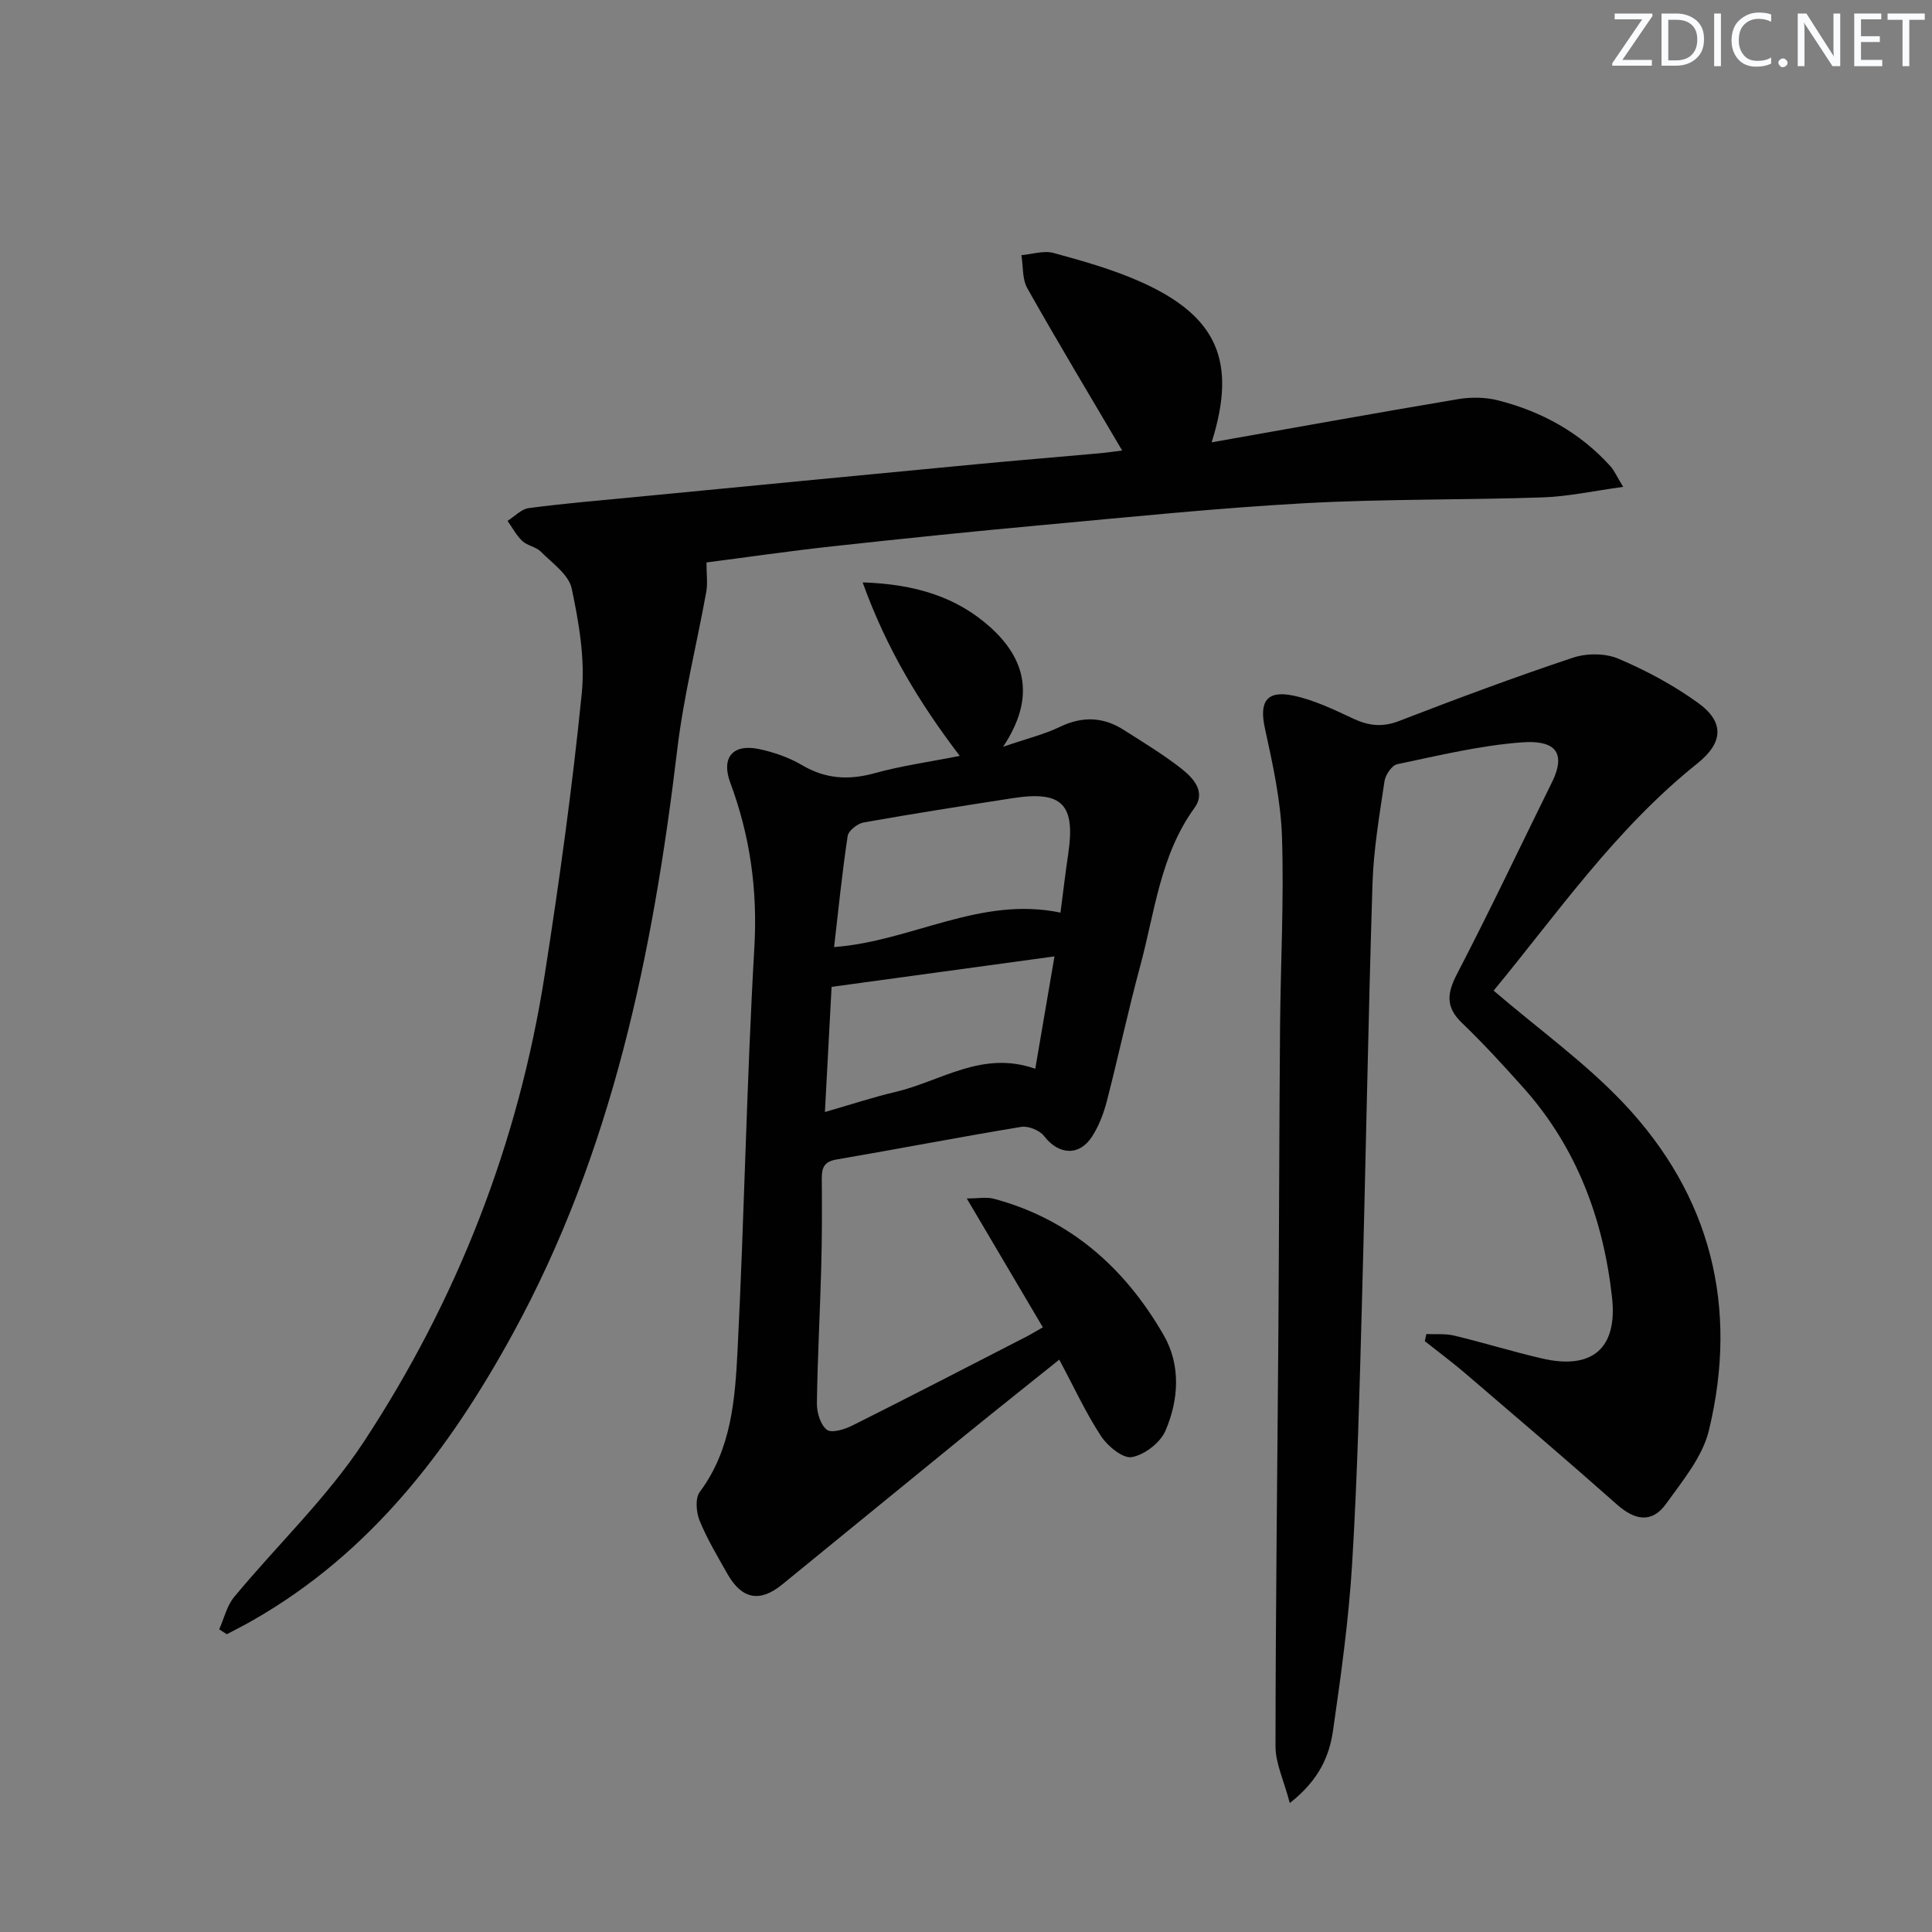
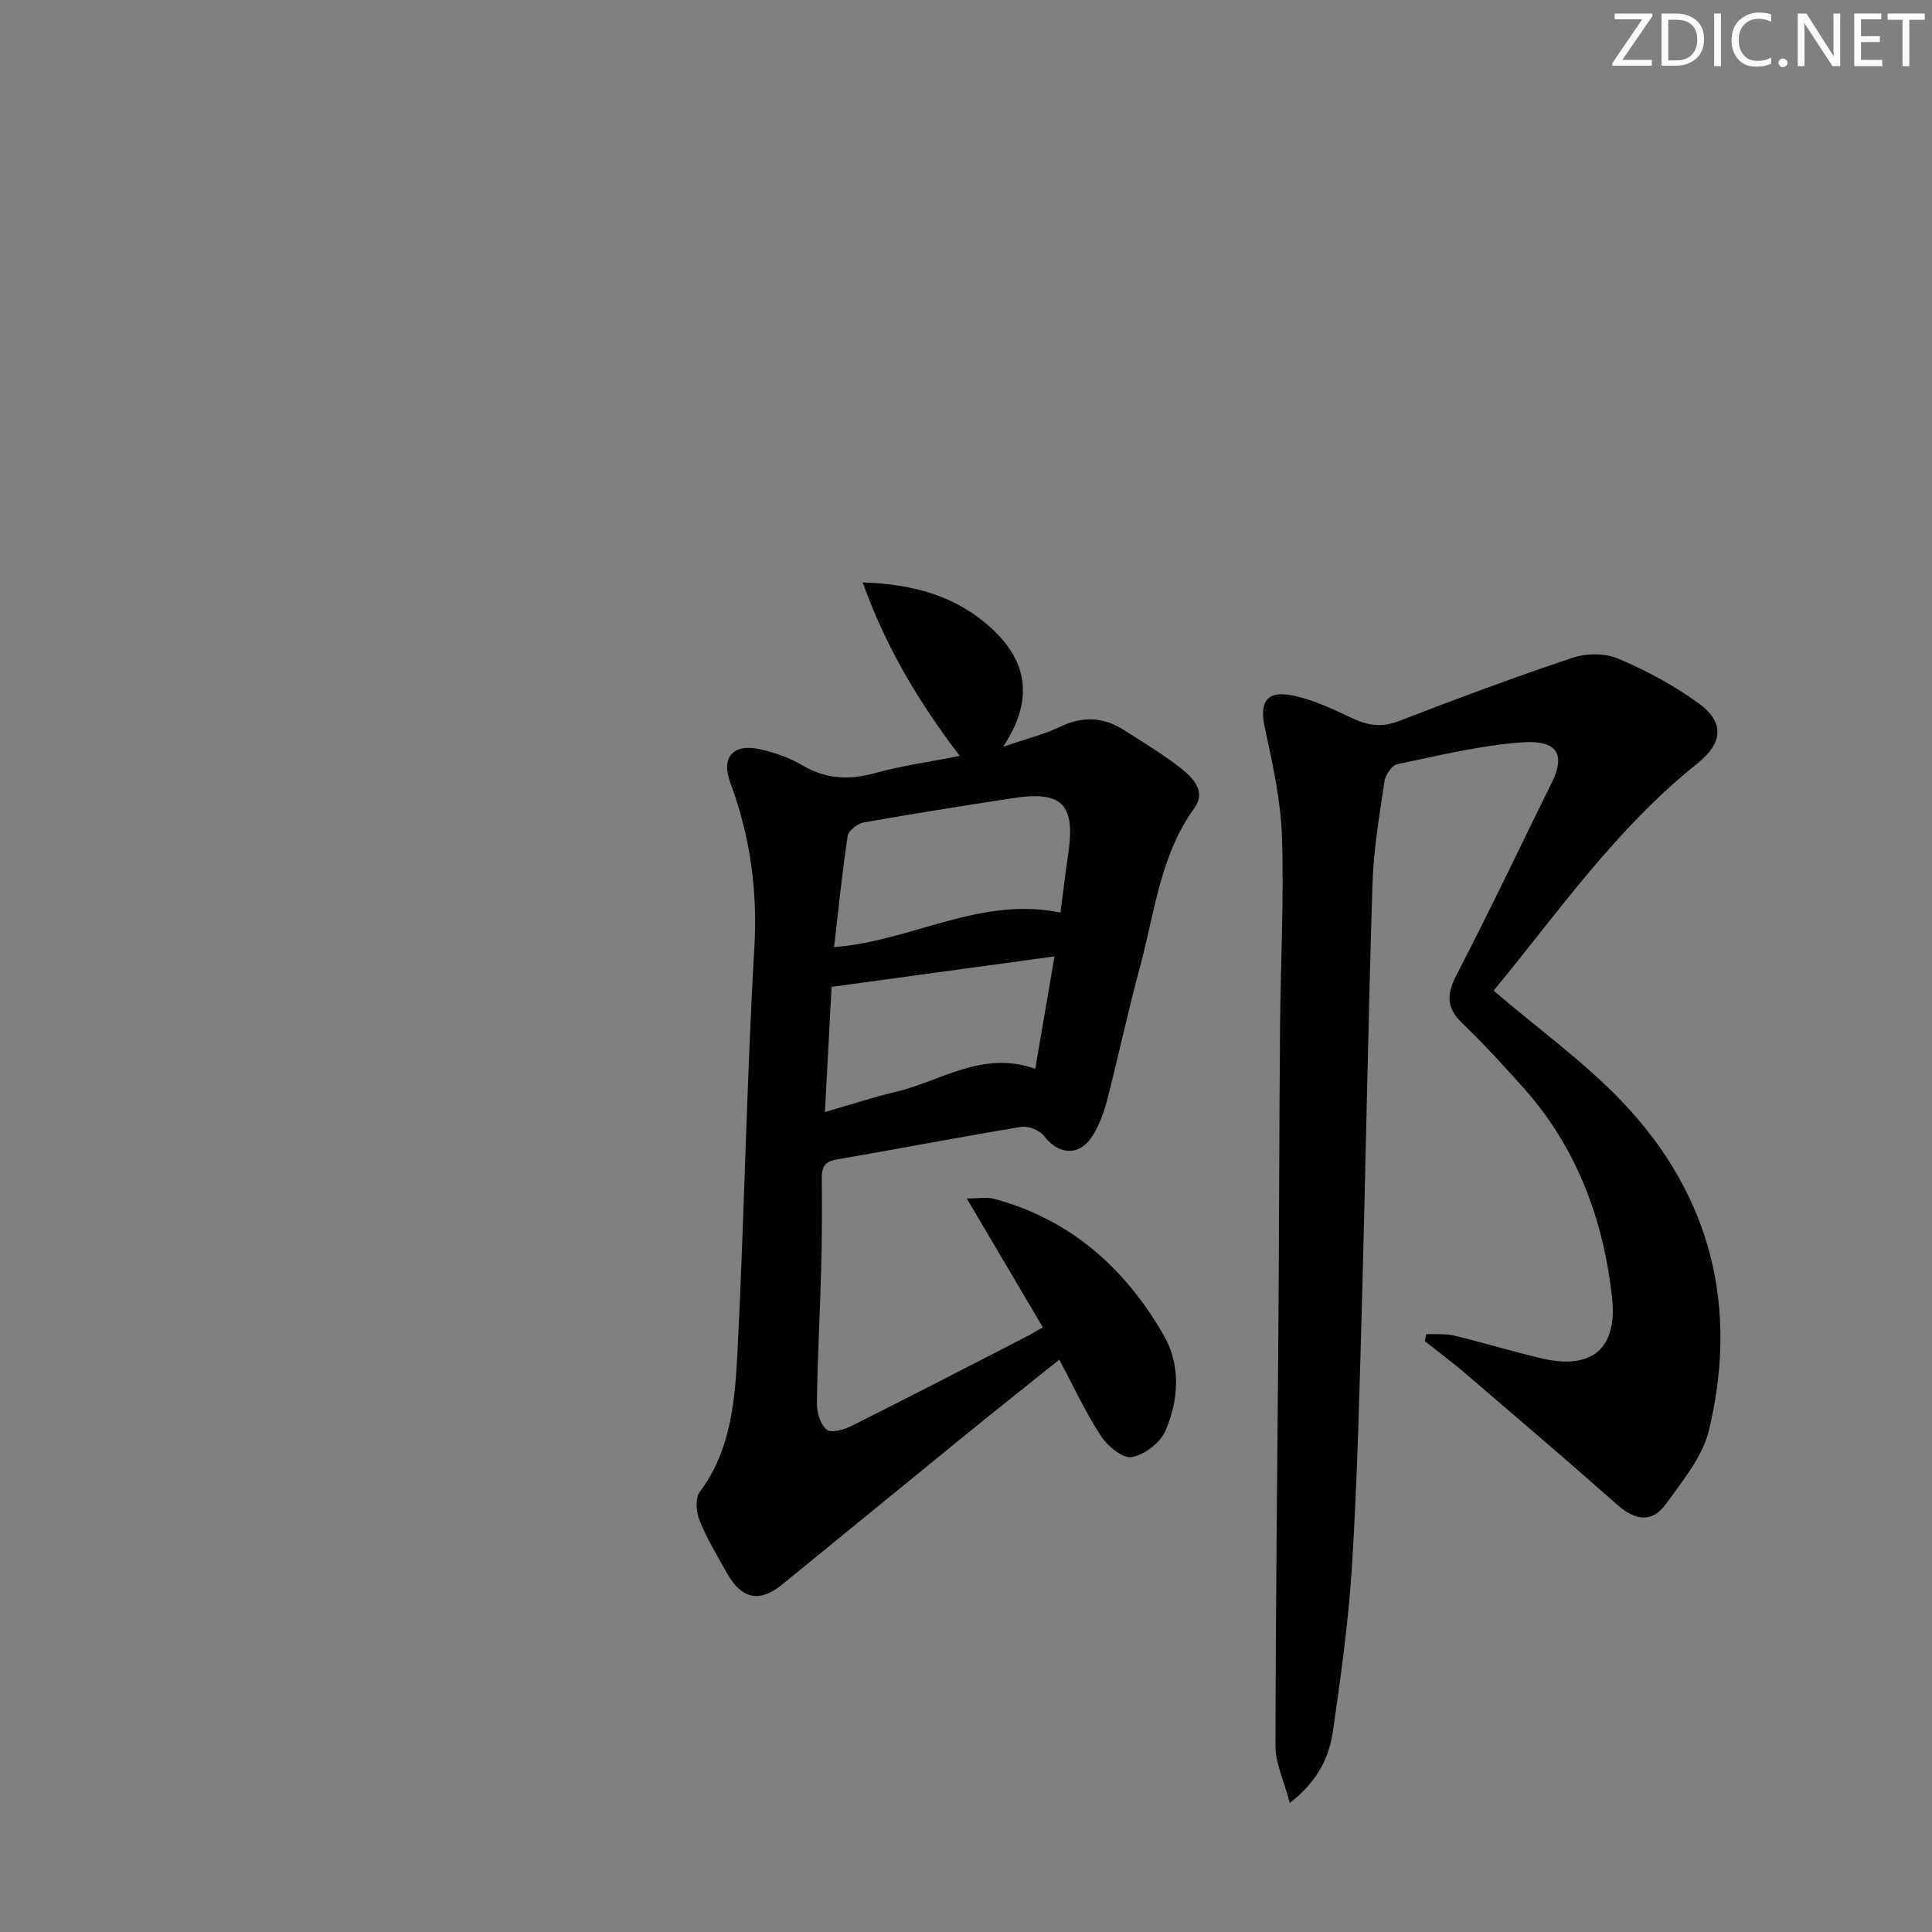
<svg xmlns="http://www.w3.org/2000/svg" enable-background="new 0 0 400 400" viewBox="0 0 400 400">
  <rect x="0" y="0" width="400" height="400" fill="#808080" stroke="none" />
  <g fill="#fafbfc">
    <path d="m342.2 3.2-6.3 9.2h6.1v1.2h-8.2v-.5l6.2-9.1h-5.7v-1.2h7.8v.4z" />
    <path d="m344 13.7v-10.9h3.1c1.6 0 3 .5 4.1 1.4 1.1 1 1.6 2.2 1.6 3.9s-.5 3-1.6 4-2.5 1.5-4.2 1.5h-3zm1.4-9.6v8.4h1.6c1.4 0 2.5-.4 3.2-1.1.8-.8 1.2-1.8 1.2-3.2s-.4-2.4-1.2-3.1-1.8-1-3.1-1z" />
    <path d="m356.3 2.8v10.9h-1.4v-10.9z" />
    <path d="m366.6 13.2c-.8.4-1.8.6-3 .6-1.6 0-2.8-.5-3.7-1.5s-1.4-2.3-1.4-3.9c0-1.7.5-3.2 1.6-4.2s2.4-1.6 4-1.6c1 0 1.9.1 2.6.4v1.5c-.8-.4-1.6-.6-2.6-.6-1.2 0-2.2.4-3 1.2s-1.1 1.9-1.1 3.3c0 1.3.4 2.3 1.1 3.1s1.6 1.1 2.8 1.1c1.1 0 2-.2 2.8-.7v1.3z" />
    <path d="m368.2 13c0-.3.1-.5.3-.6.2-.2.4-.3.6-.3.3 0 .5.1.7.3s.3.4.3.6-.1.5-.3.6c-.2.2-.4.3-.7.3s-.5-.1-.6-.3c-.2-.2-.3-.4-.3-.6z" />
    <path d="m381.1 13.7h-1.7l-5.5-8.4c-.2-.2-.3-.5-.4-.7 0 .2.1.8.1 1.5v7.6h-1.4v-10.9h1.8l5.3 8.3c.3.4.4.6.4.8 0-.3-.1-.8-.1-1.6v-7.5h1.4v10.9z" />
    <path d="m389.7 13.7h-5.8v-10.9h5.6v1.2h-4.2v3.5h3.9v1.2h-3.9v3.7h4.4z" />
    <path d="m398.4 4.1h-3.1v9.6h-1.4v-9.6h-3.1v-1.3h7.7v1.3z" />
  </g>
  <path d="m215.91 274.81c-5.31-8.99-10.33-17.49-15.75-26.68 2.44 0 4.1-.34 5.57.05 15.87 4.23 27.22 14.38 35.21 28.27 3.56 6.18 3.12 13.36.35 19.78-1.06 2.47-4.32 4.97-6.95 5.45-1.85.34-5.01-2.26-6.38-4.34-3.17-4.83-5.6-10.14-8.65-15.84-6.63 5.32-13.09 10.44-19.48 15.64-12.66 10.29-25.27 20.64-37.92 30.94-4.6 3.74-8.32 3.03-11.29-2.2-2.05-3.62-4.21-7.22-5.77-11.04-.71-1.74-.95-4.64.03-5.95 6.58-8.83 7.31-19.23 7.83-29.45 1.4-27.74 1.87-55.53 3.47-83.26.69-11.91-.88-23.11-4.99-34.15-1.92-5.17.53-8.1 5.98-6.94 3.05.65 6.16 1.72 8.84 3.3 4.9 2.9 9.71 3.18 15.12 1.68 5.51-1.53 11.23-2.31 17.58-3.57-8.41-11.04-15.16-22.19-20.11-35.92 10.88.35 19.43 3 26.4 9.25 7.34 6.59 9.46 14.61 2.68 24.78 5-1.72 8.53-2.56 11.73-4.11 4.65-2.24 8.97-2.11 13.23.61 4.06 2.59 8.21 5.08 11.98 8.05 2.44 1.92 5.1 4.79 2.69 8.1-7.12 9.81-8.22 21.6-11.24 32.73-2.51 9.27-4.51 18.69-6.91 27.99-.66 2.54-1.64 5.11-3.04 7.3-2.67 4.17-6.97 3.83-9.95-.07-.91-1.19-3.27-2.15-4.75-1.9-12.77 2.1-25.47 4.57-38.23 6.75-2.68.46-3.07 1.82-3.05 4.1.06 6.16.05 12.33-.12 18.49-.25 9.31-.77 18.61-.89 27.92-.02 1.88.74 4.44 2.07 5.45.99.75 3.69-.08 5.29-.89 11.89-5.95 23.71-12.07 35.54-18.15 1.02-.5 2-1.1 3.88-2.17zm3.65-85.86c.55-4.22 1.01-8.14 1.59-12.05 1.55-10.37-1.2-13.24-11.46-11.65-10.31 1.59-20.61 3.21-30.88 5.03-1.27.23-3.14 1.7-3.31 2.8-1.15 7.63-1.92 15.32-2.81 23 16.05-1.19 30.27-10.62 46.87-7.13zm-5.22 32.33c1.41-8.25 2.65-15.48 3.98-23.27-15.99 2.19-31.02 4.24-46.15 6.31-.47 8.84-.91 17.07-1.38 25.91 5.43-1.56 9.99-3.07 14.65-4.17 9.37-2.2 17.91-8.67 28.9-4.78z" fill="#010102" />
-   <path d="m232.33 93.27c-6.64-11.28-13.29-22.34-19.63-33.58-1.08-1.91-.85-4.55-1.23-6.86 2.22-.19 4.62-1.01 6.64-.46 6.05 1.65 12.15 3.37 17.87 5.9 16.05 7.11 20.17 16.5 14.88 33.31 17.13-3.03 34.05-6.09 51.01-8.94 2.68-.45 5.66-.42 8.28.25 9.03 2.3 16.98 6.65 23.29 13.66.73.81 1.18 1.88 2.62 4.25-6.14.84-11.38 2-16.64 2.18-16.46.56-32.96.3-49.39 1.21-18.08 1-36.11 2.86-54.14 4.51-14.55 1.33-29.09 2.83-43.62 4.42-8.87.97-17.71 2.26-26 3.33 0 2.48.27 4.32-.04 6.06-1.97 10.9-4.7 21.69-6.01 32.66-5.04 42.17-13.44 83.36-34.11 121.07-13.12 23.95-29.33 45.22-53.59 59.13-1.82 1.05-3.7 1.99-5.56 2.98-.53-.34-1.05-.68-1.58-1.01 1.01-2.25 1.58-4.86 3.09-6.69 8.9-10.75 19.21-20.52 26.82-32.09 19.37-29.46 32.05-61.86 37.5-96.82 3.02-19.34 5.71-38.74 7.66-58.21.71-7.11-.59-14.59-2.08-21.67-.6-2.88-4.03-5.26-6.39-7.64-1-1.01-2.79-1.23-3.84-2.21-1.24-1.16-2.06-2.76-3.06-4.17 1.46-.91 2.83-2.43 4.38-2.64 7.08-.94 14.2-1.54 21.31-2.22 23.81-2.3 47.62-4.61 71.43-6.87 8.43-.8 16.88-1.49 25.31-2.25 1.91-.17 3.8-.47 4.82-.59z" fill="#010102" />
  <path d="m267.04 373.3c-1.24-4.71-2.96-8.22-2.96-11.73.02-28.81.39-57.61.6-86.42.15-20.82.17-41.65.34-62.47.11-13.14.83-26.3.4-39.43-.25-7.54-1.92-15.08-3.54-22.49-1.18-5.4.29-7.9 5.84-6.75 4.31.89 8.44 2.9 12.47 4.78 3.18 1.48 6 1.82 9.43.5 11.92-4.6 23.91-9.08 36.03-13.12 2.85-.95 6.71-.95 9.43.21 5.76 2.45 11.41 5.48 16.48 9.14 5.56 4.01 5.2 8.28-.17 12.57-16.95 13.54-29.13 31.26-42.15 47.01 9.42 8.07 18.96 14.91 26.88 23.28 18.11 19.15 23.87 42.22 17.69 67.77-1.32 5.48-5.45 10.43-8.87 15.2-2.94 4.1-6.48 3.41-10.17.14-10.33-9.16-20.85-18.11-31.34-27.1-2.73-2.34-5.62-4.48-8.44-6.72.11-.49.21-.98.32-1.47 1.91.09 3.89-.12 5.72.31 6.12 1.47 12.15 3.34 18.29 4.76 10.23 2.36 15.63-2 14.43-12.71-1.8-16.14-7.31-31.01-18.35-43.36-4.1-4.59-8.27-9.14-12.71-13.41-3.41-3.27-3.12-6.11-1.04-10.12 6.8-13.09 13.11-26.43 19.64-39.66 3.33-6.74-.01-8.75-6.06-8.32-8.72.62-17.35 2.74-25.95 4.53-1.11.23-2.45 2.22-2.64 3.55-1.04 7.04-2.26 14.11-2.48 21.2-.91 28.94-1.39 57.89-2.19 86.84-.49 17.96-.93 35.92-2.02 53.85-.7 11.58-2.3 23.12-3.96 34.62-.76 5.26-2.85 10.22-8.95 15.02z" fill="#010102" />
</svg>